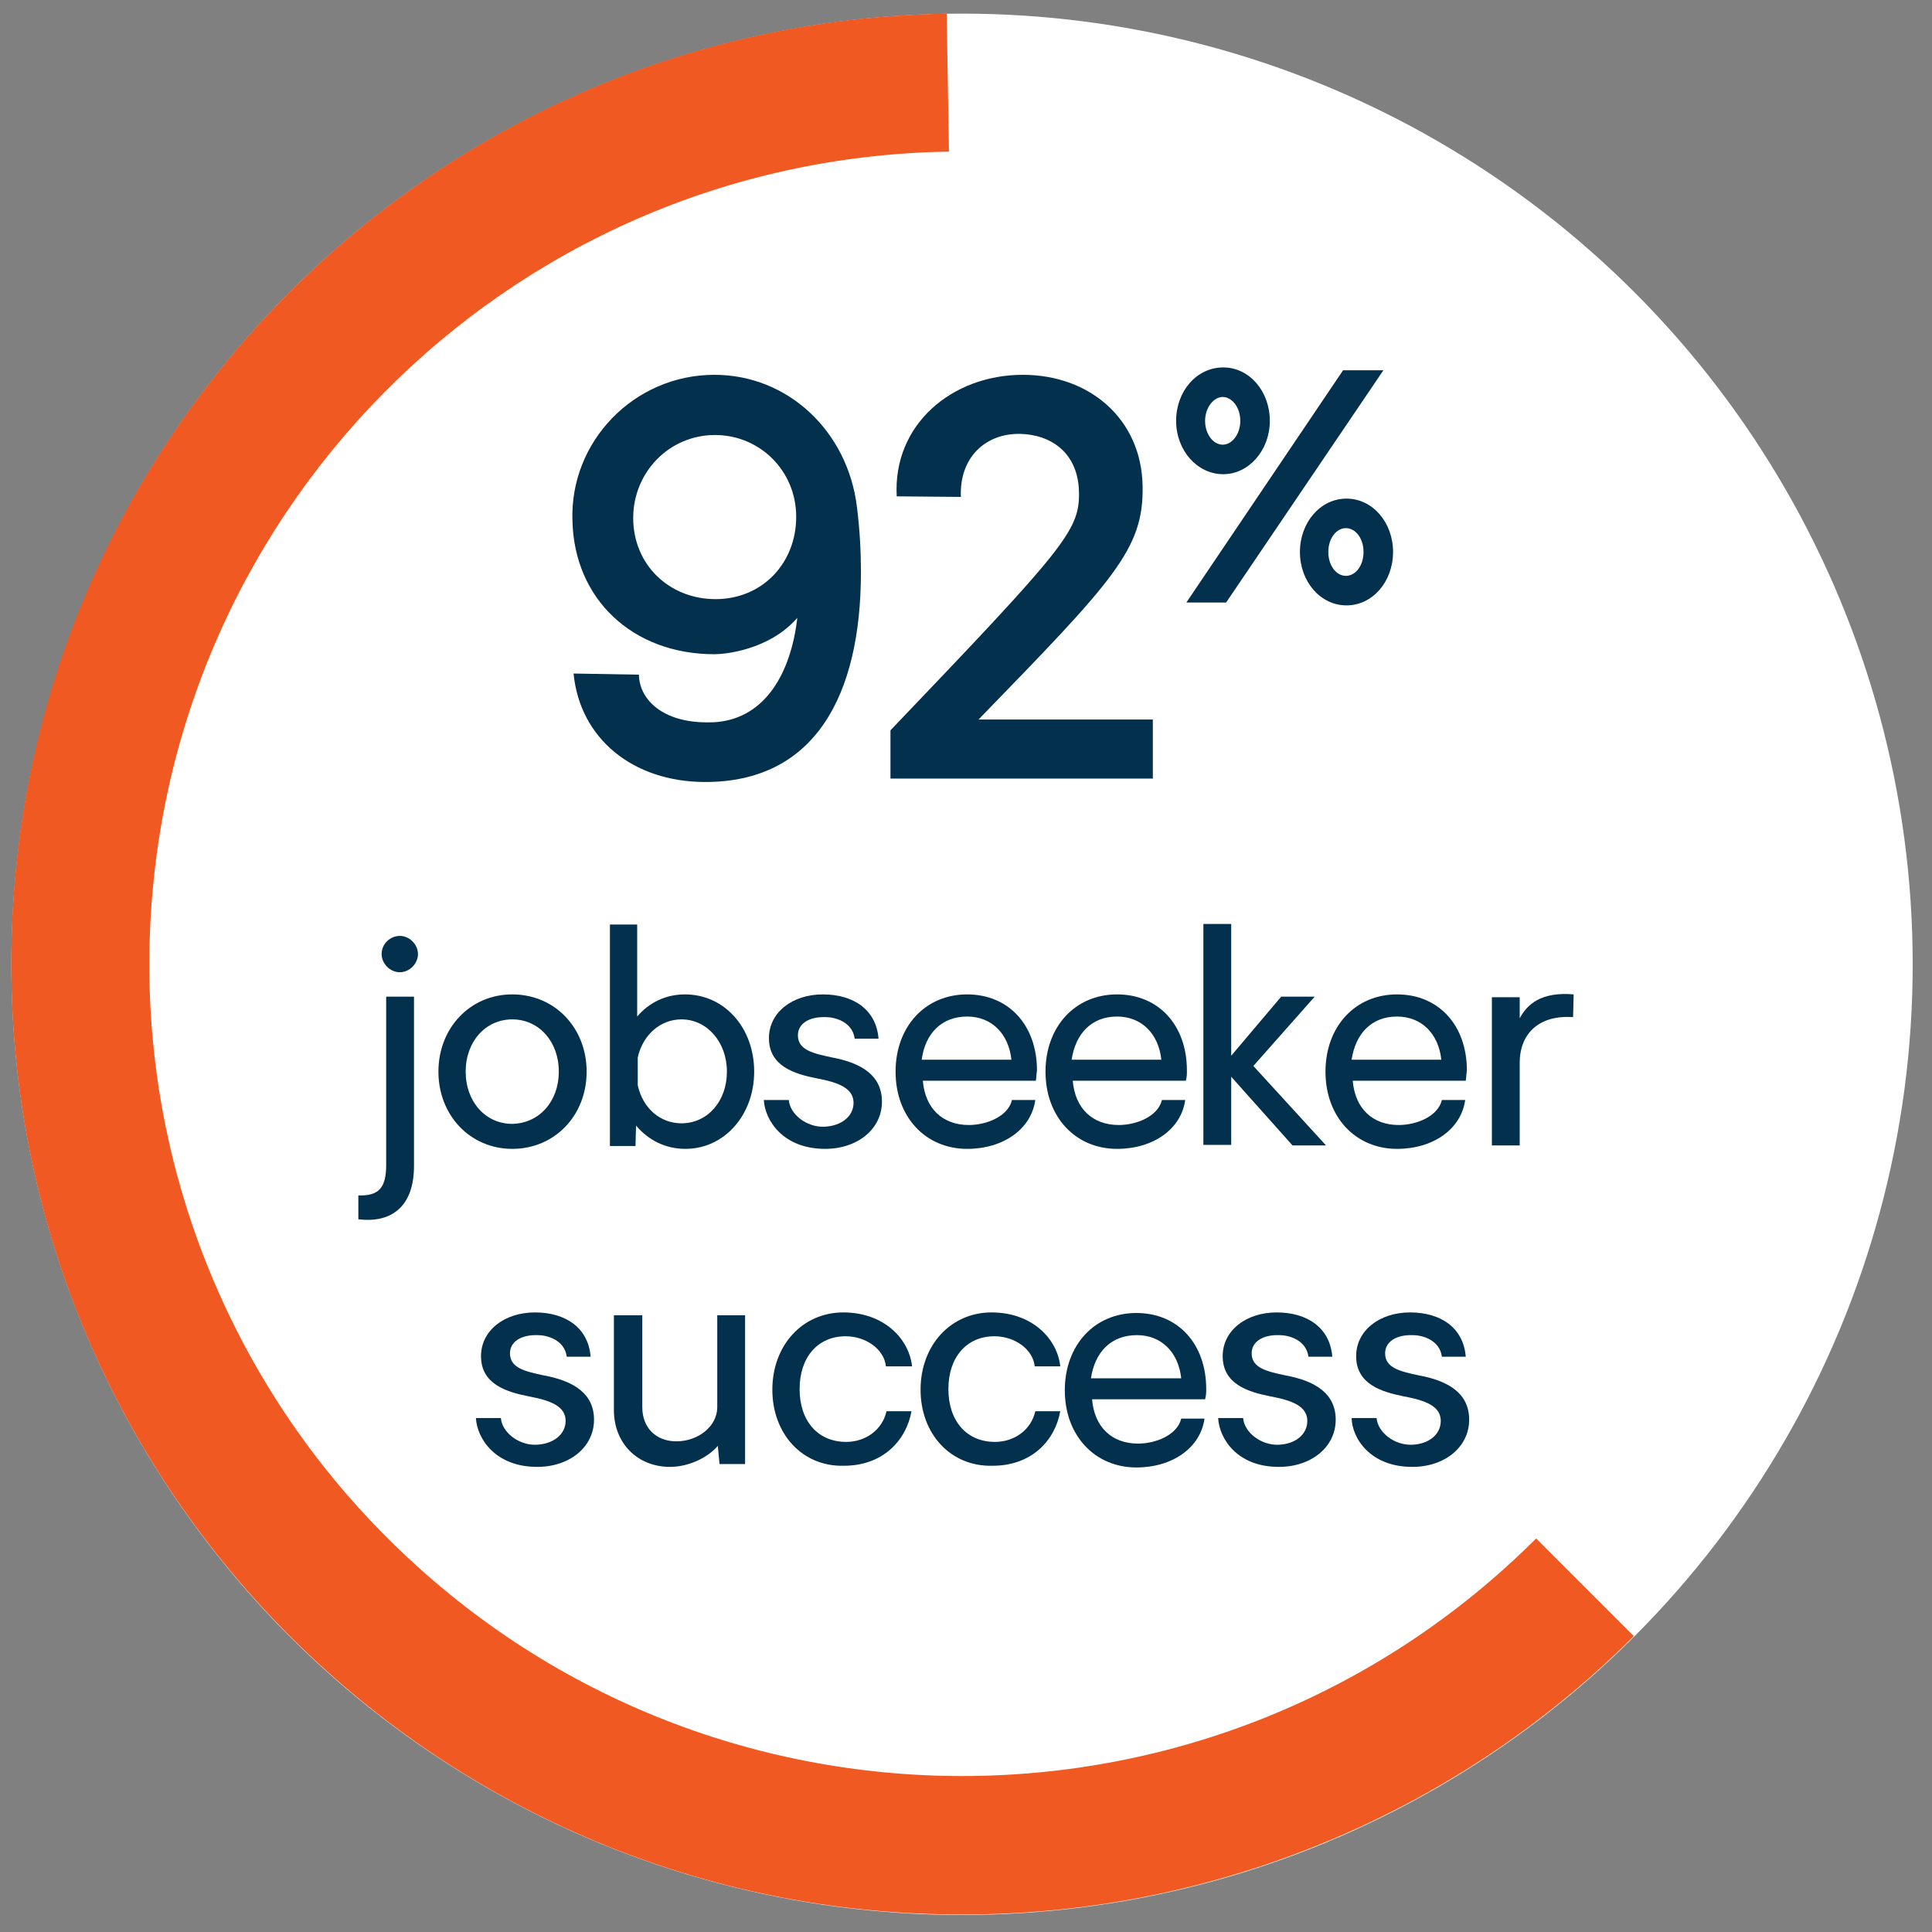
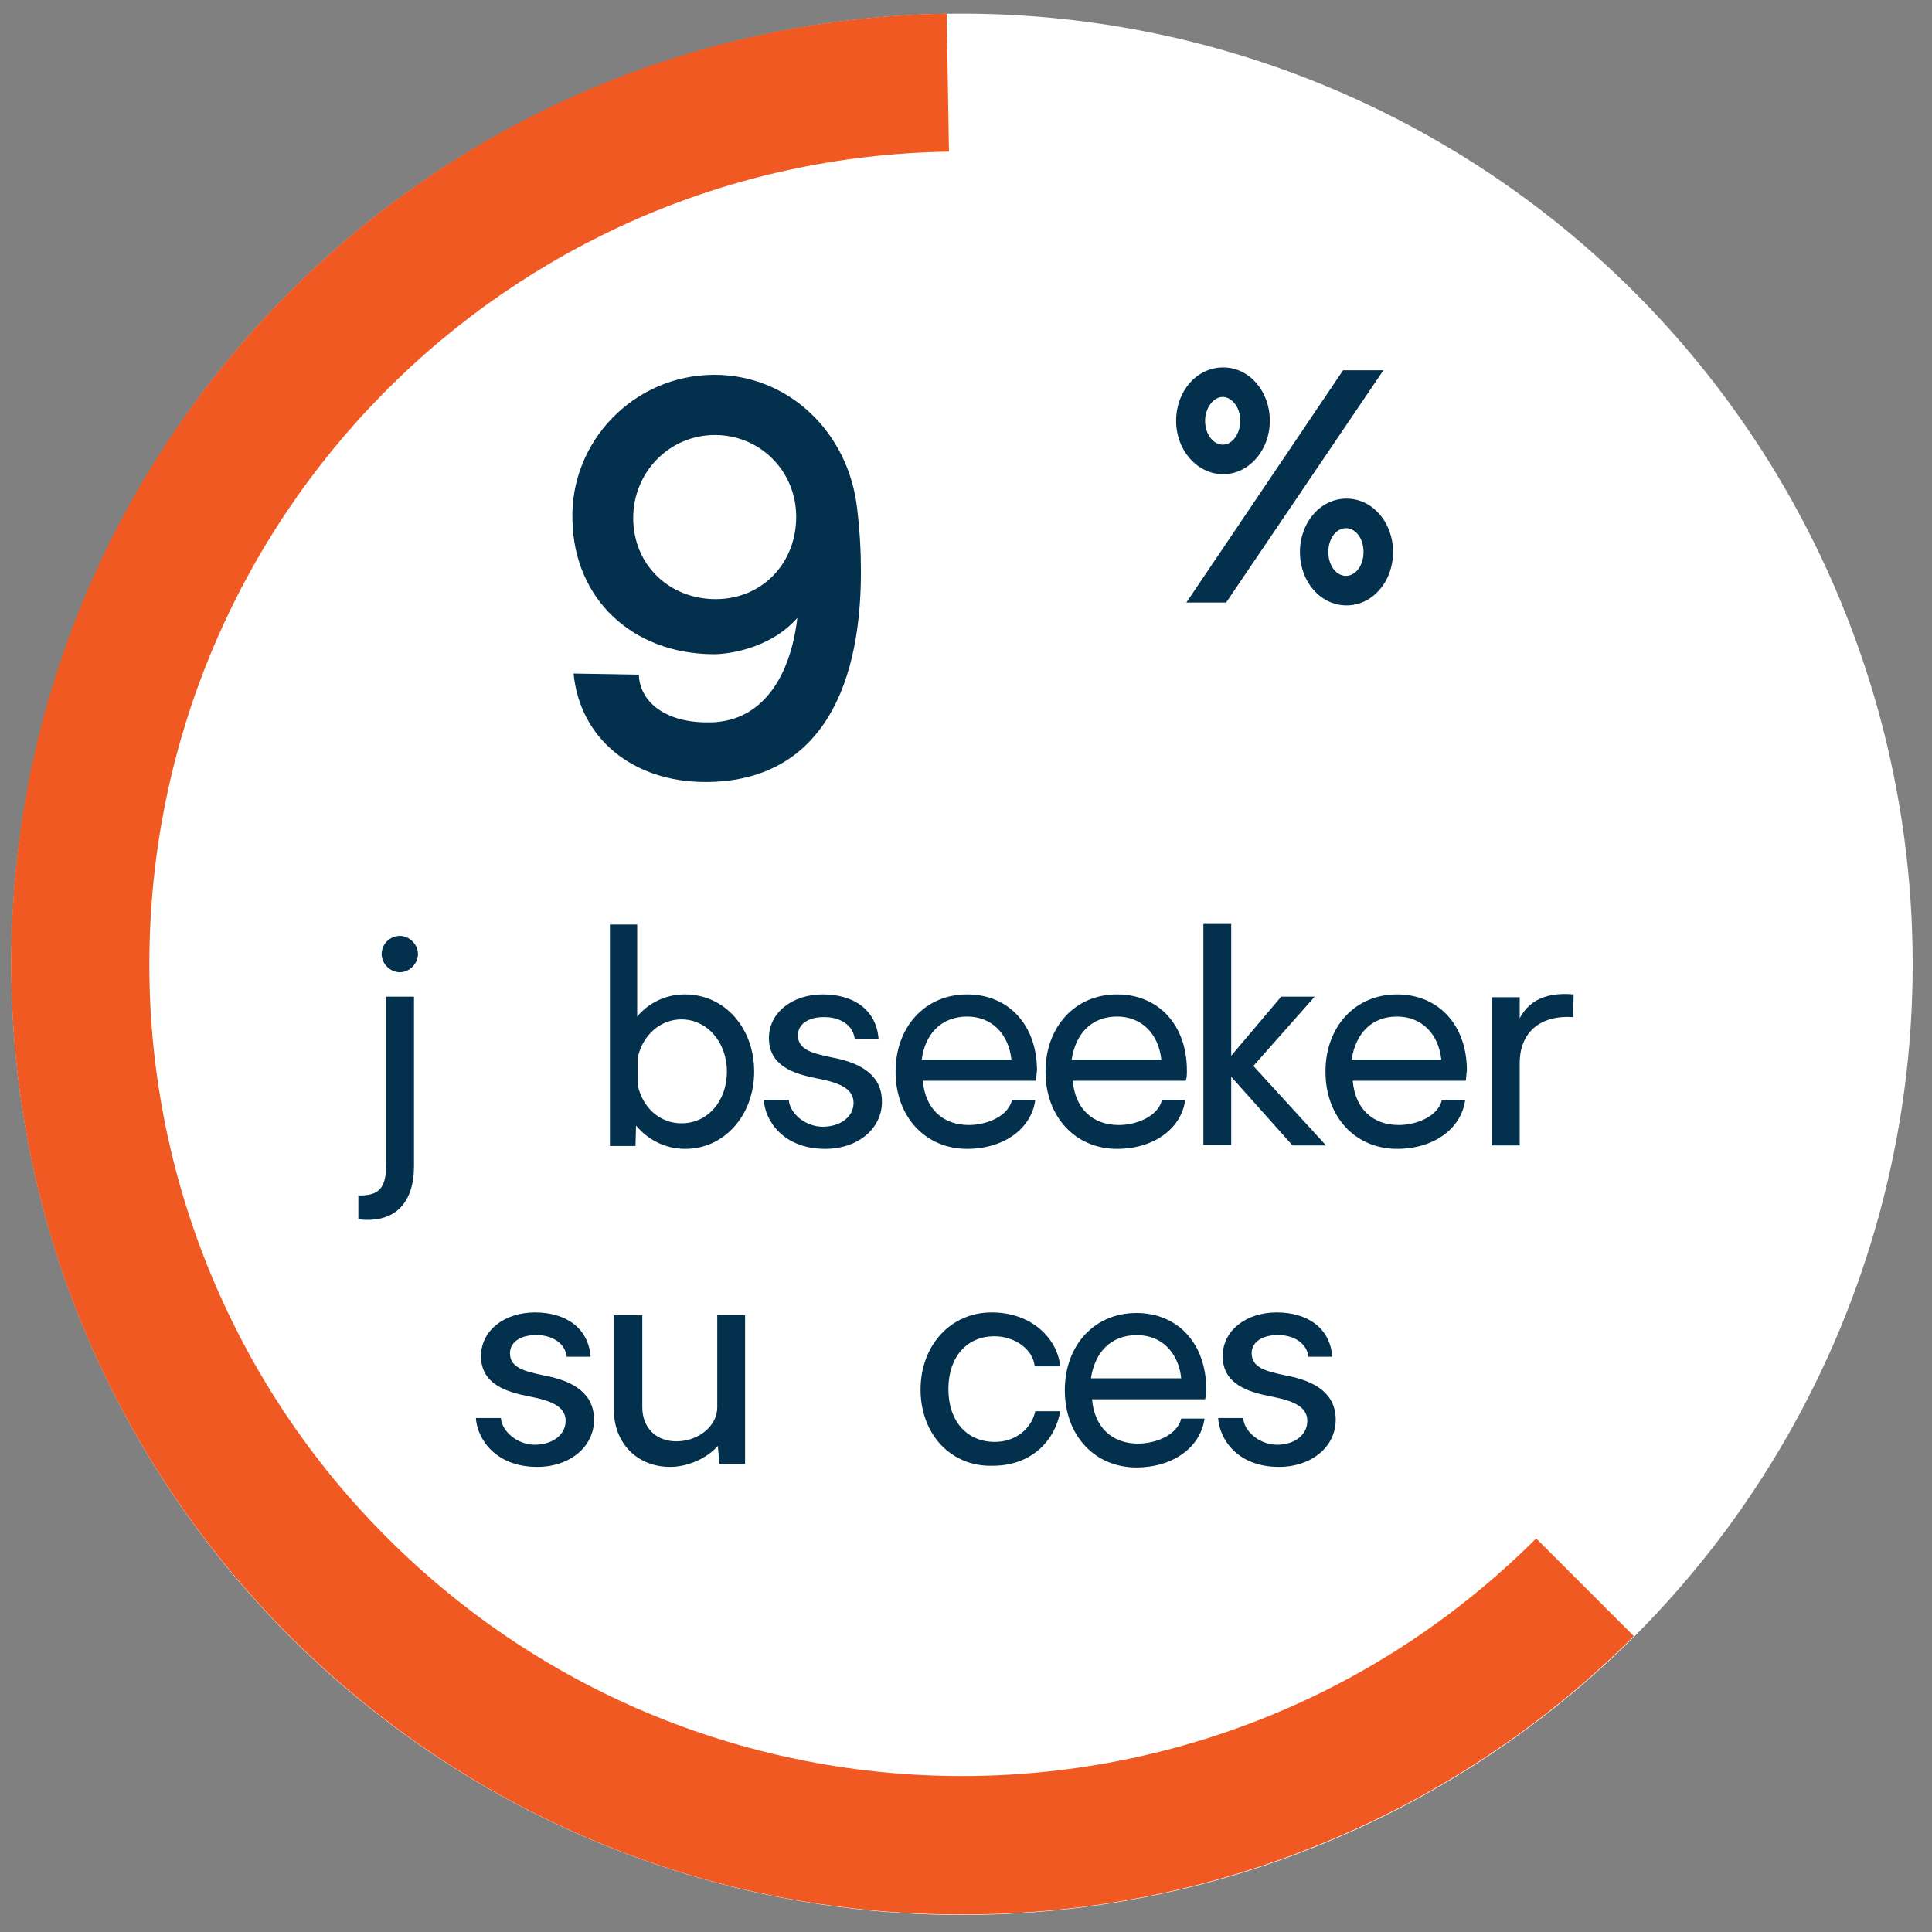
<svg xmlns="http://www.w3.org/2000/svg" id="Layer_1" x="0px" y="0px" viewBox="0 0 340.2 340.2" style="enable-background:new 0 0 340.2 340.2;" xml:space="preserve">
  <rect x="0" y="0" width="340.2" height="340.2" fill="#808080" stroke="none" />
  <style type="text/css">	.st0{fill-rule:evenodd;clip-rule:evenodd;fill:#FFFFFF;}	.st1{fill-rule:evenodd;clip-rule:evenodd;fill:#F05A22;}	.st2{fill:#03304D;}</style>
  <circle class="st0" cx="169.4" cy="169.8" r="167.4" />
  <path class="st1" d="M166.7,2.4C74.3,3.9,0.5,80,2,172.4c1.5,92.4,77.6,166.2,170.1,164.7c20.4-0.3,40.6-4.4,59.5-12 c21-8.4,40.1-21,56.1-37l-17.2-17.2c-55.9,55.8-146.4,55.8-202.3-0.1C41.3,244,26.2,207.5,26.3,169.6C26.4,91.5,89,27.9,167.1,26.7 L166.7,2.4z" />
  <g>
    <path class="st2" d="M101,118.6l11.5,0.2c0.1,4.5,4.3,8.4,12,8.4c0.7,0,1.4,0,2.1-0.1c7.9-0.9,12.6-8.1,13.8-18.3  c-5,5.7-12.8,6.4-14.6,6.4c-14.5,0-24.7-9.8-25-23.5c-0.5-13.9,10.8-25.7,25-25.7c13,0,23.5,10,25.1,23.3c0.5,4,0.7,7.8,0.7,11.4  c0,21.9-8.2,37-27.4,37C111.4,137.7,102.1,130,101,118.6z M140.2,91c0-8.1-6.4-14.4-14.3-14.4c-8.1,0-14.4,6.6-14.4,14.6  c0,8.3,6.4,14.3,14.5,14.3C134.2,105.5,140.2,99.2,140.2,91z" />
-     <path class="st2" d="M190,87c0-7.4-5.1-10.5-10.4-10.6c-6.1-0.1-10.7,4.2-10.4,11.1l-11.3-0.1c-0.7-12.7,9.8-21.4,22.2-21.4  c11.8,0,20.9,7.8,21.1,19.6c0.2,11.1-5,16.5-28.9,41.1H203v10.4h-46.2v-8.5C187.2,96.8,190,93.5,190,87z" />
    <path class="st2" d="M207.1,74.1c0-5.2,3.6-9.4,8.3-9.4c4.6,0,8.2,4.2,8.2,9.4c0,5.2-3.7,9.4-8.2,9.4  C210.8,83.5,207.1,79.3,207.1,74.1z M243.6,65.2l-27.7,40.9h-7l27.6-40.9H243.6z M218.4,74.1c0-2.4-1.5-4.2-3.1-4.2  c-1.6,0-3.1,1.9-3.1,4.2c0,2.3,1.4,4.2,3.1,4.2C217,78.3,218.4,76.4,218.4,74.1z M228.9,97.2c0-5.2,3.6-9.4,8.2-9.4  s8.2,4.2,8.2,9.4s-3.6,9.4-8.2,9.4S228.9,102.4,228.9,97.2z M240.1,97.2c0-2.4-1.4-4.2-3.1-4.2c-1.7,0-3.1,1.8-3.1,4.2  s1.4,4.2,3.1,4.2C238.7,101.4,240.1,99.6,240.1,97.2z" />
    <path class="st2" d="M63.1,210.5c3.6,0.1,4.9-1.3,4.9-5.4v-29.6h4.9v29.8c0,7.3-4.1,10.1-9.8,9.4V210.5z M67.2,168  c0-1.8,1.5-3.2,3.2-3.2c1.7,0,3.2,1.5,3.2,3.2s-1.5,3.2-3.2,3.2C68.7,171.2,67.2,169.7,67.2,168z" />
-     <path class="st2" d="M77.2,188.7c0-7.7,5.6-13.6,13-13.6c7.5,0,13.1,5.9,13.1,13.6c0,7.7-5.6,13.6-13.1,13.6  C82.8,202.3,77.2,196.4,77.2,188.7z M98.4,188.7c0-5.3-3.5-9.2-8.2-9.2c-4.7,0-8.2,3.9-8.2,9.2c0,5.3,3.5,9.2,8.2,9.2  C95,197.8,98.4,193.9,98.4,188.7z" />
    <path class="st2" d="M132.8,188.7c0,7.7-5.3,13.6-12.1,13.6c-3.5,0-6.5-1.5-8.7-4.1l-0.1,3.6h-4.5v-39h4.8V179  c2.1-2.5,5.1-3.9,8.4-3.9C127.6,175.1,132.8,181,132.8,188.7z M128,188.7c0-5.2-3.5-9.2-8-9.2c-3.7,0-6.8,2.7-7.7,6.7v4.9  c0.9,4.1,4,6.7,7.7,6.7C124.6,197.8,128,193.9,128,188.7z" />
    <path class="st2" d="M134.5,193.7h4.4c0.2,2.5,3.1,4.8,6.2,4.7c3-0.1,5.2-1.8,5.2-4.2c0-2.6-2.7-3.6-6.4-4.3  c-4.1-0.8-8.5-2.2-8.5-7.1c0-4.5,4.1-7.7,9.5-7.7c5.4,0,9.4,2.7,9.8,7.8h-4.2c-0.4-3-3.5-3.8-5.1-3.8c-3-0.1-4.9,1.2-4.9,3.2  c0,2.6,2.7,3.2,6,3.9c5.4,1,8.8,3.3,8.8,7.8c0,4.8-4.3,8.3-10,8.3C137.9,202.3,134.7,197.3,134.5,193.7z" />
    <path class="st2" d="M182.4,190.3h-19.9c0.4,4.9,3.5,7.8,8.1,7.8c3.1,0,6.9-1.5,7.6-4.4h4.1c-0.7,5.1-5.6,8.6-12,8.6  c-7.3,0-12.6-5.6-12.6-13.6c0-7.9,5.2-13.6,12.6-13.6c7.3,0,12.3,5.4,12.3,13.4C182.5,189.1,182.5,189.7,182.4,190.3z M162.3,186.6  h15.8c-0.5-4.6-3.5-7.6-7.8-7.6C165.8,179,162.9,182,162.3,186.6z" />
    <path class="st2" d="M208.8,190.3h-19.9c0.4,4.9,3.5,7.8,8.1,7.8c3.1,0,6.9-1.5,7.6-4.4h4.1c-0.7,5.1-5.6,8.6-12,8.6  c-7.3,0-12.6-5.6-12.6-13.6c0-7.9,5.2-13.6,12.6-13.6c7.3,0,12.3,5.4,12.3,13.4C209,189.1,209,189.7,208.8,190.3z M188.7,186.6  h15.8c-0.5-4.6-3.5-7.6-7.8-7.6C192.2,179,189.4,182,188.7,186.6z" />
    <path class="st2" d="M211.9,162.7h4.9v23.2l8.8-10.4h5.9l-10.8,12.2l12.8,14h-5.9l-10.8-12.1v12h-4.9V162.7z" />
    <path class="st2" d="M258.1,190.3h-19.9c0.4,4.9,3.5,7.8,8.1,7.8c3.1,0,6.9-1.5,7.6-4.4h4.1c-0.7,5.1-5.6,8.6-12,8.6  c-7.3,0-12.6-5.6-12.6-13.6c0-7.9,5.2-13.6,12.6-13.6c7.3,0,12.3,5.4,12.3,13.4C258.2,189.1,258.2,189.7,258.1,190.3z M238,186.6  h15.8c-0.5-4.6-3.5-7.6-7.8-7.6C241.5,179,238.7,182,238,186.6z" />
    <path class="st2" d="M277.1,175.1l-0.1,4c-5.8-0.4-9.4,2.7-9.4,8.1v14.5h-4.9v-26.1h4.9v3.7C268.9,176.9,271.3,174.6,277.1,175.1z" />
    <path class="st2" d="M83.8,249.7h4.4c0.2,2.5,3.1,4.8,6.2,4.7c3-0.1,5.2-1.8,5.2-4.2c0-2.6-2.7-3.6-6.4-4.3  c-4.1-0.8-8.5-2.2-8.5-7.1c0-4.5,4.1-7.7,9.5-7.7c5.4,0,9.4,2.7,9.8,7.8h-4.2c-0.4-3-3.5-3.8-5.1-3.8c-3-0.1-4.9,1.2-4.9,3.2  c0,2.6,2.7,3.2,6,3.9c5.4,1,8.8,3.3,8.8,7.8c0,4.8-4.3,8.3-10,8.3C87.2,258.3,84,253.3,83.8,249.7z" />
    <path class="st2" d="M131.2,257.8h-4.5l-0.3-3.2c-1.9,2.2-5.3,3.7-8.4,3.7c-5.8,0-9.9-4.2-9.9-10v-16.7h5v16.2c0,3.6,2.4,6,6,6  c3.9,0,7.2-2.7,7.2-6v-16.2h4.9V257.8z" />
-     <path class="st2" d="M136,244.7c0-7.8,5.3-13.6,12.5-13.6c7.2,0,11.6,4.7,12.1,9.5H156c-0.3-3-3.5-5.3-7.1-5.3  c-4.9,0-8.1,3.7-8.1,9.3s3.2,9.3,8.2,9.3c3.5,0,6.4-2.2,7.1-5.4h4.4c-0.9,5.1-5,9.6-11.9,9.6C141.3,258.3,136,252.5,136,244.7z" />
    <path class="st2" d="M162.1,244.7c0-7.8,5.3-13.6,12.5-13.6c7.2,0,11.6,4.7,12.1,9.5h-4.5c-0.3-3-3.5-5.3-7.1-5.3  c-4.9,0-8.1,3.7-8.1,9.3s3.2,9.3,8.2,9.3c3.5,0,6.4-2.2,7.1-5.4h4.4c-0.9,5.1-5,9.6-11.9,9.6C167.4,258.3,162.1,252.5,162.1,244.7z  " />
    <path class="st2" d="M212.2,246.4h-19.9c0.4,4.9,3.5,7.8,8.1,7.8c3.1,0,6.9-1.5,7.6-4.4h4.1c-0.7,5.1-5.6,8.6-12,8.6  c-7.3,0-12.6-5.6-12.6-13.6c0-7.9,5.2-13.6,12.6-13.6c7.3,0,12.3,5.4,12.3,13.4C212.4,245.1,212.4,245.7,212.2,246.4z M192.1,242.7  H208c-0.5-4.6-3.5-7.6-7.8-7.6C195.6,235.1,192.8,238.1,192.1,242.7z" />
    <path class="st2" d="M214.5,249.7h4.4c0.2,2.5,3.1,4.8,6.2,4.7c3-0.1,5.1-1.8,5.1-4.2c0-2.6-2.7-3.6-6.4-4.3  c-4.1-0.8-8.5-2.2-8.5-7.1c0-4.5,4.1-7.7,9.5-7.7c5.4,0,9.4,2.7,9.8,7.8h-4.2c-0.4-3-3.5-3.8-5.1-3.8c-3-0.1-4.9,1.2-4.9,3.2  c0,2.6,2.7,3.2,6,3.9c5.4,1,8.8,3.3,8.8,7.8c0,4.8-4.3,8.3-10,8.3C217.8,258.3,214.7,253.3,214.5,249.7z" />
-     <path class="st2" d="M238,249.7h4.4c0.2,2.5,3.1,4.8,6.2,4.7c3-0.1,5.1-1.8,5.1-4.2c0-2.6-2.7-3.6-6.4-4.3  c-4.1-0.8-8.5-2.2-8.5-7.1c0-4.5,4.1-7.7,9.5-7.7c5.4,0,9.4,2.7,9.8,7.8h-4.2c-0.4-3-3.5-3.8-5.1-3.8c-3-0.1-4.9,1.2-4.9,3.2  c0,2.6,2.7,3.2,6,3.9c5.4,1,8.8,3.3,8.8,7.8c0,4.8-4.3,8.3-10,8.3C241.3,258.3,238.1,253.3,238,249.7z" />
  </g>
</svg>